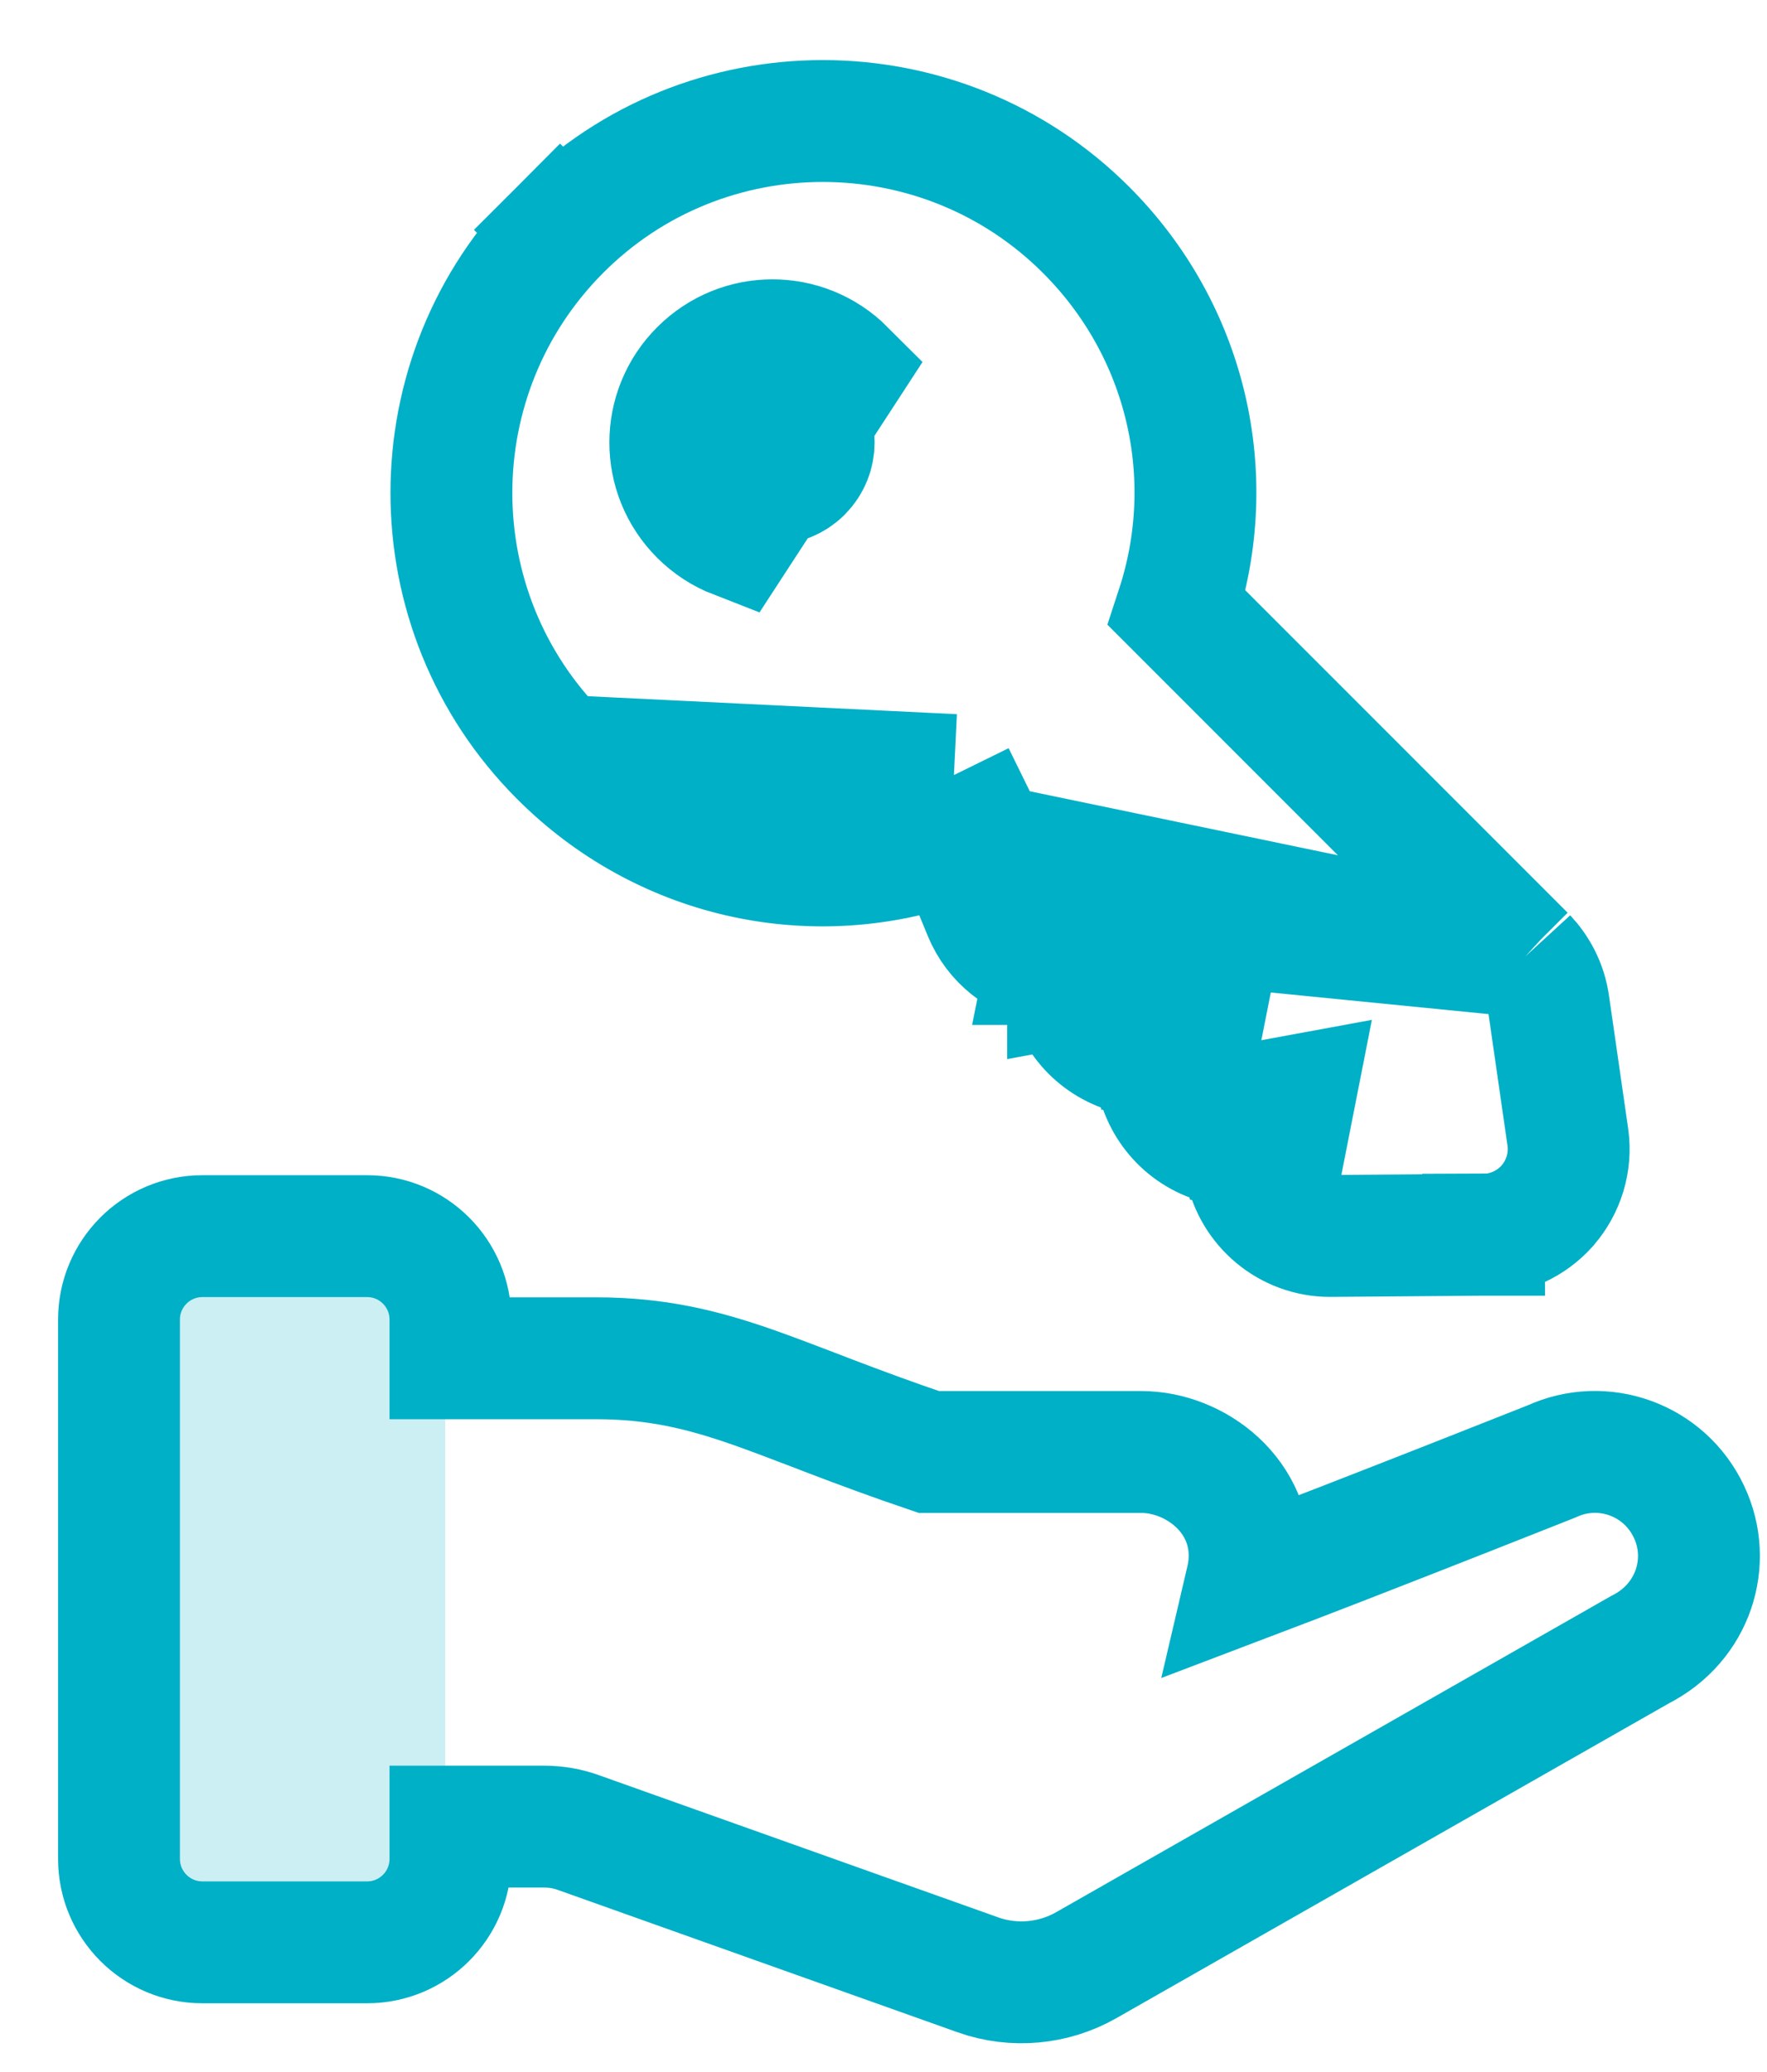
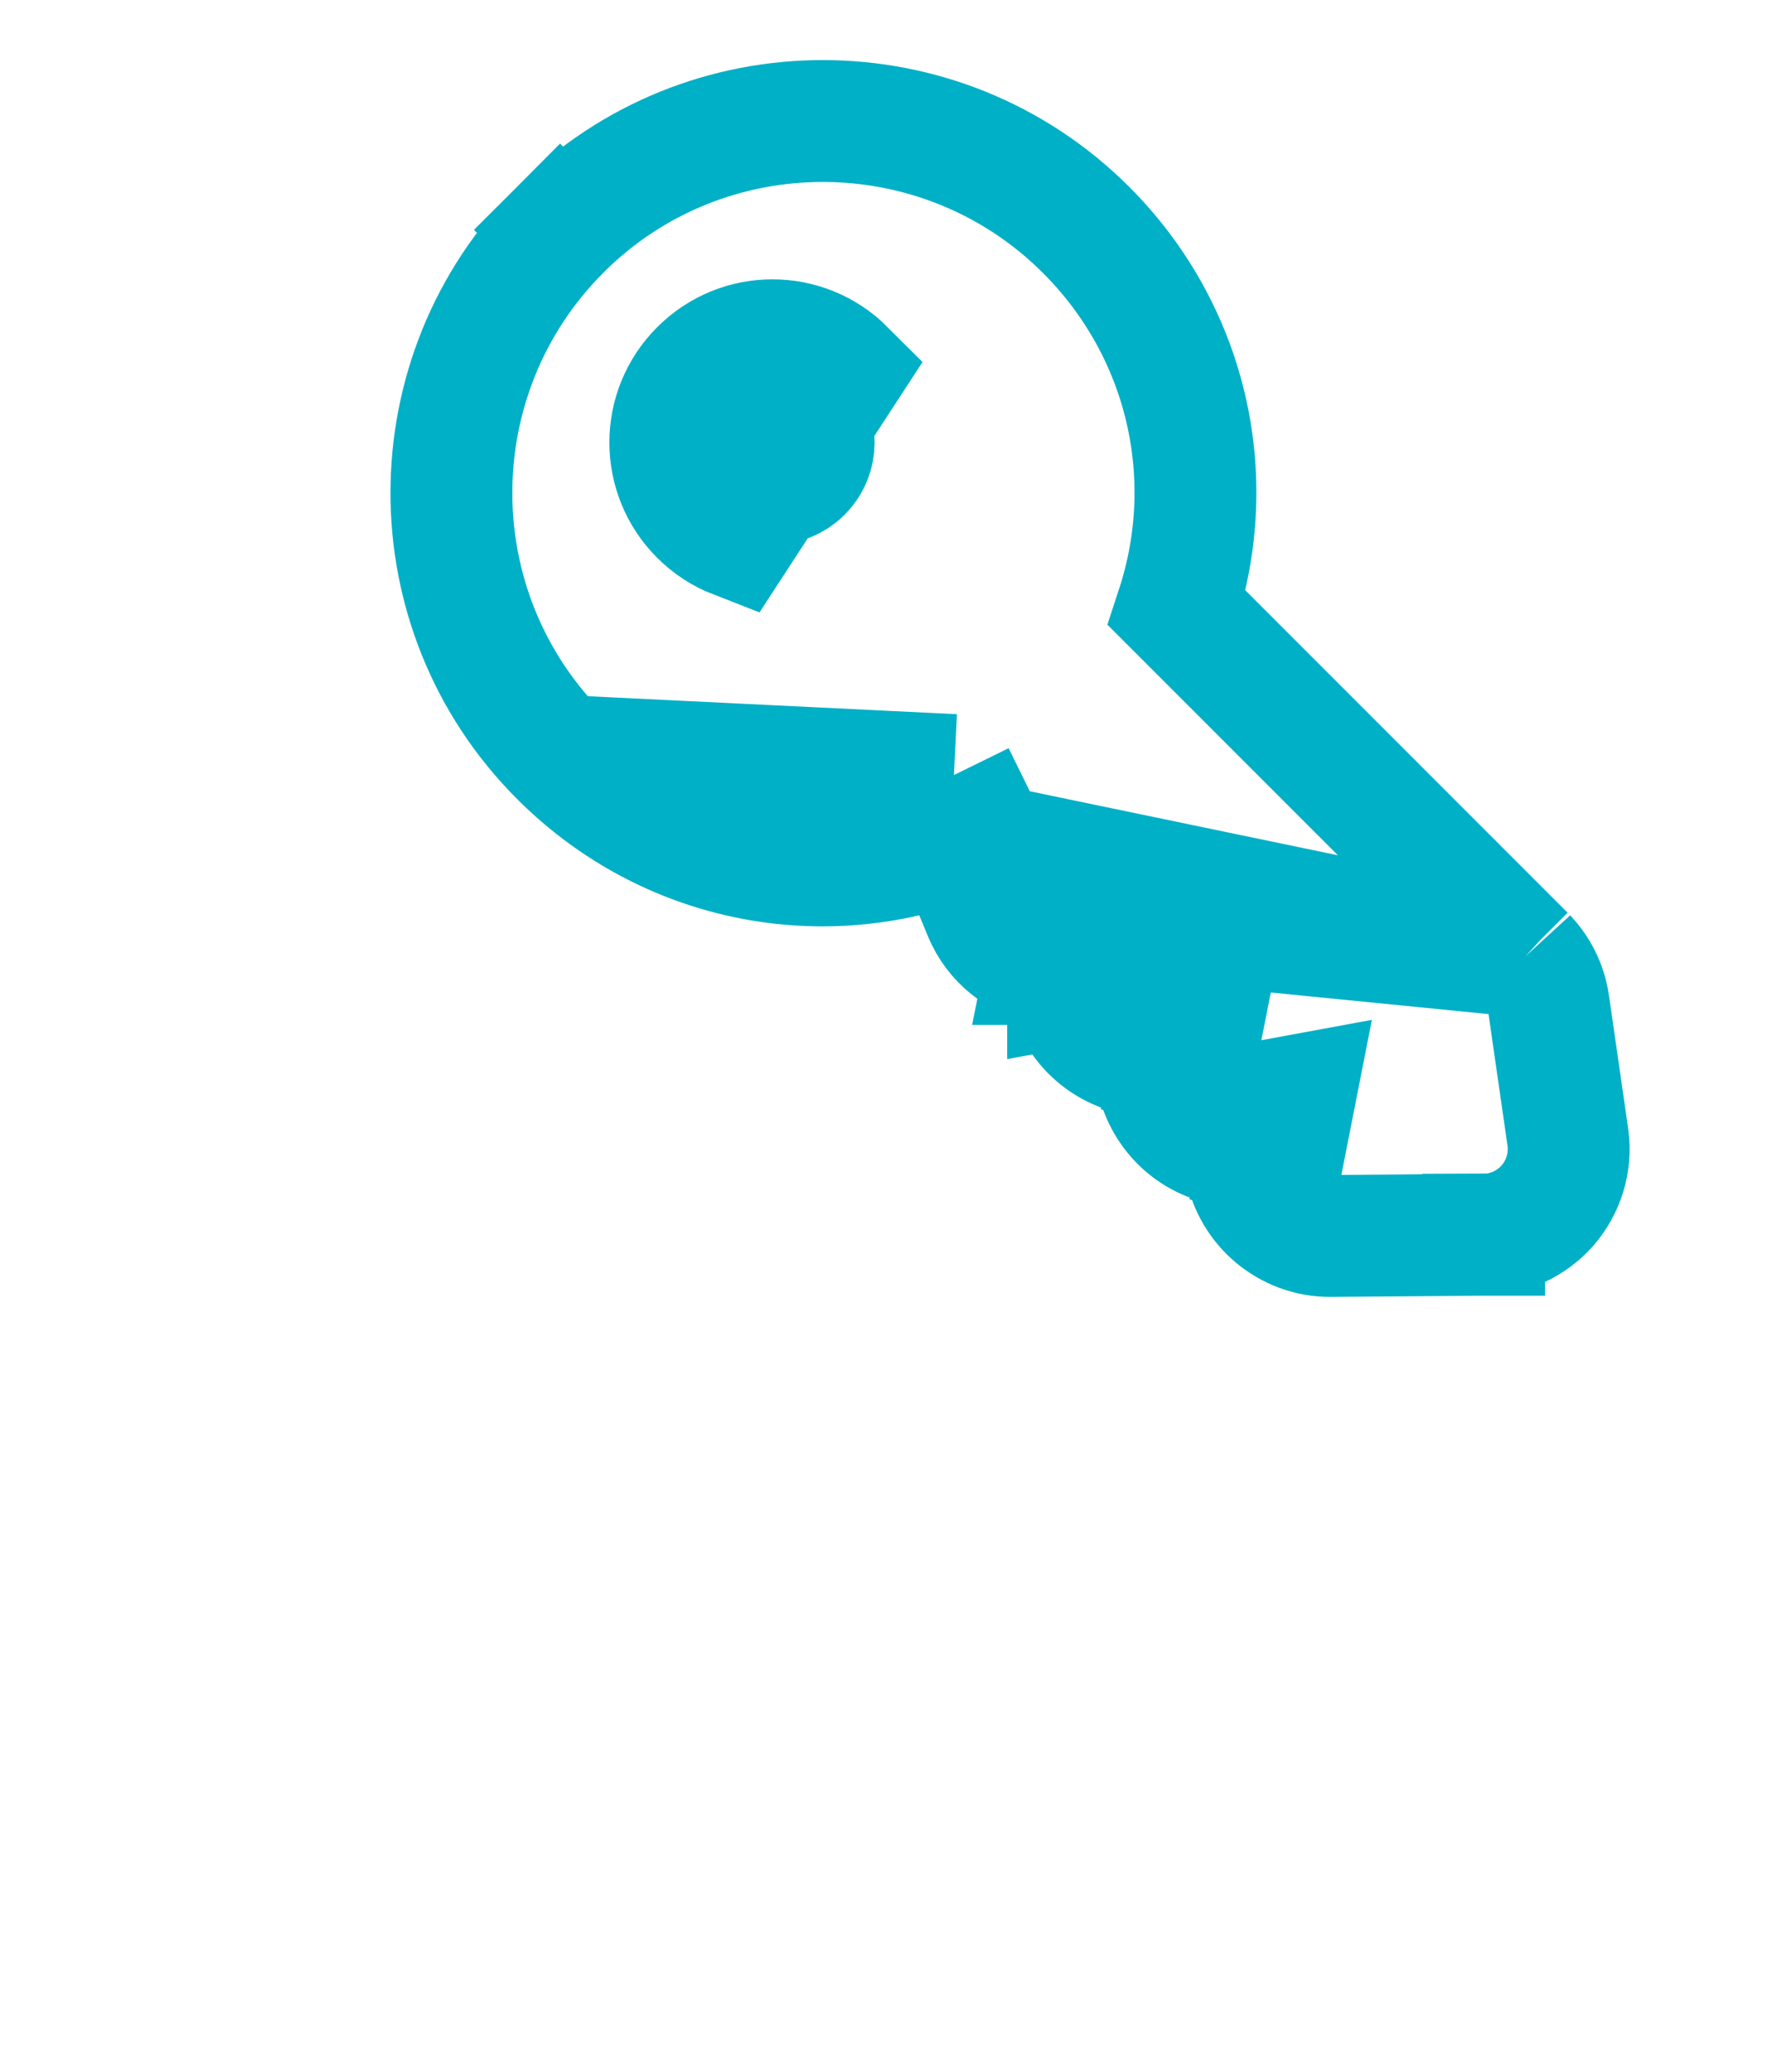
<svg xmlns="http://www.w3.org/2000/svg" width="29" height="34" viewBox="0 0 29 34" fill="none">
-   <rect x="1.82" y="20.728" width="5.487" height="11.112" fill="#CCEFF4" />
-   <path d="M3.322 31.872H3.322L6.025 31.872C6.025 31.872 6.025 31.872 6.025 31.872C6.781 31.872 7.393 31.258 7.393 30.503V29.973H7.958H8.923C9.126 29.973 9.318 30.007 9.497 30.072L9.497 30.072L9.505 30.075L16.049 32.405L16.049 32.405L16.053 32.407C16.64 32.613 17.289 32.554 17.829 32.246L17.829 32.246L26.915 27.07C27.793 26.627 28.107 25.624 27.72 24.808C27.317 23.95 26.309 23.593 25.466 23.98C25.461 23.982 25.413 24.001 25.33 24.034C24.901 24.204 23.523 24.75 22.082 25.31C21.526 25.526 20.967 25.741 20.461 25.933C20.483 25.839 20.498 25.741 20.505 25.64L20.505 25.639C20.575 24.545 19.615 23.826 18.733 23.826H15.244C14.628 23.617 14.111 23.424 13.653 23.25C13.55 23.21 13.448 23.172 13.349 23.133C12.995 22.998 12.663 22.871 12.353 22.762C11.525 22.473 10.774 22.288 9.778 22.288H7.958H7.393V21.653C7.393 20.898 6.781 20.284 6.025 20.284H3.322C2.566 20.284 1.953 20.897 1.953 21.653V30.503C1.953 31.257 2.564 31.872 3.322 31.872Z" stroke="#00B0C7" stroke-width="2" />
  <path d="M25.033 15.695L25.044 15.707C25.225 15.901 25.372 16.161 25.417 16.481L25.731 18.658L25.732 18.663L25.732 18.663C25.789 19.076 25.659 19.478 25.402 19.776L25.394 19.786L25.386 19.795C25.135 20.072 24.765 20.259 24.347 20.261M25.033 15.695L18.336 15.031M25.033 15.695L25.021 15.684L19.316 9.978C20.024 7.818 19.48 5.428 17.825 3.773C15.446 1.394 11.571 1.387 9.193 3.77L9.9 4.475L9.193 3.77C6.814 6.153 6.813 10.023 9.193 12.403M25.033 15.695L9.193 12.403M24.347 20.261C24.345 20.261 24.344 20.261 24.342 20.261V19.261L24.35 20.261L24.347 20.261ZM24.347 20.261L21.835 20.281L21.827 20.281V20.281C21.151 20.281 20.572 19.795 20.446 19.138L20.444 19.131L20.445 19.131L20.39 18.835M20.39 18.835L21.057 18.966L21.25 17.985L20.267 18.166L20.39 18.835ZM20.39 18.835L20.096 18.776L20.093 18.776C19.522 18.661 19.099 18.212 18.99 17.669L18.989 17.661L18.987 17.654L18.933 17.357M18.933 17.357L19.599 17.489L19.793 16.508L18.81 16.689L18.933 17.357ZM18.933 17.357L18.639 17.299L18.636 17.299C18.084 17.188 17.633 16.75 17.53 16.173M17.53 16.173L17.53 16.177L18.514 15.995L17.529 16.168C17.529 16.169 17.529 16.171 17.53 16.173ZM17.53 16.173L17.475 15.878M17.475 15.878L18.139 16.011L18.336 15.031M17.475 15.878L17.179 15.818M17.475 15.878L17.353 15.212L18.336 15.031M18.336 15.031L17.179 15.818M17.179 15.818C17.182 15.819 17.184 15.819 17.187 15.82L17.372 14.837L17.175 15.818L17.179 15.818ZM17.179 15.818C16.728 15.731 16.338 15.423 16.155 14.986L16.152 14.979L16.152 14.979L15.847 14.237M17.179 15.818L15.656 12.718M15.847 14.237L16.016 14.389L16.685 13.646L15.761 14.026L15.847 14.237ZM15.847 14.237L15.449 13.878M15.449 13.878C15.662 13.805 15.873 13.721 16.08 13.624L15.656 12.718M15.449 13.878C13.277 14.615 10.861 14.076 9.193 12.403M15.449 13.878L14.986 13.46L15.656 12.718M15.656 12.718L9.193 12.403M9.193 12.403C9.193 12.404 9.194 12.404 9.194 12.404L9.901 11.697L9.193 12.403C9.193 12.403 9.193 12.403 9.193 12.403ZM11.495 6.074C12.149 5.42 13.206 5.42 13.86 6.074L12.07 8.823C11.859 8.741 11.661 8.615 11.491 8.444C10.837 7.79 10.837 6.728 11.495 6.074ZM13.155 7.739L13.151 7.743C12.888 8.003 12.462 8.002 12.2 7.739L12.2 7.739L12.198 7.737C11.935 7.474 11.935 7.047 12.2 6.784L12.202 6.782C12.465 6.518 12.889 6.518 13.153 6.782L13.153 6.782L13.155 6.784C13.42 7.047 13.42 7.473 13.157 7.737L13.155 7.739Z" stroke="#00B0C7" stroke-width="2" />
</svg>